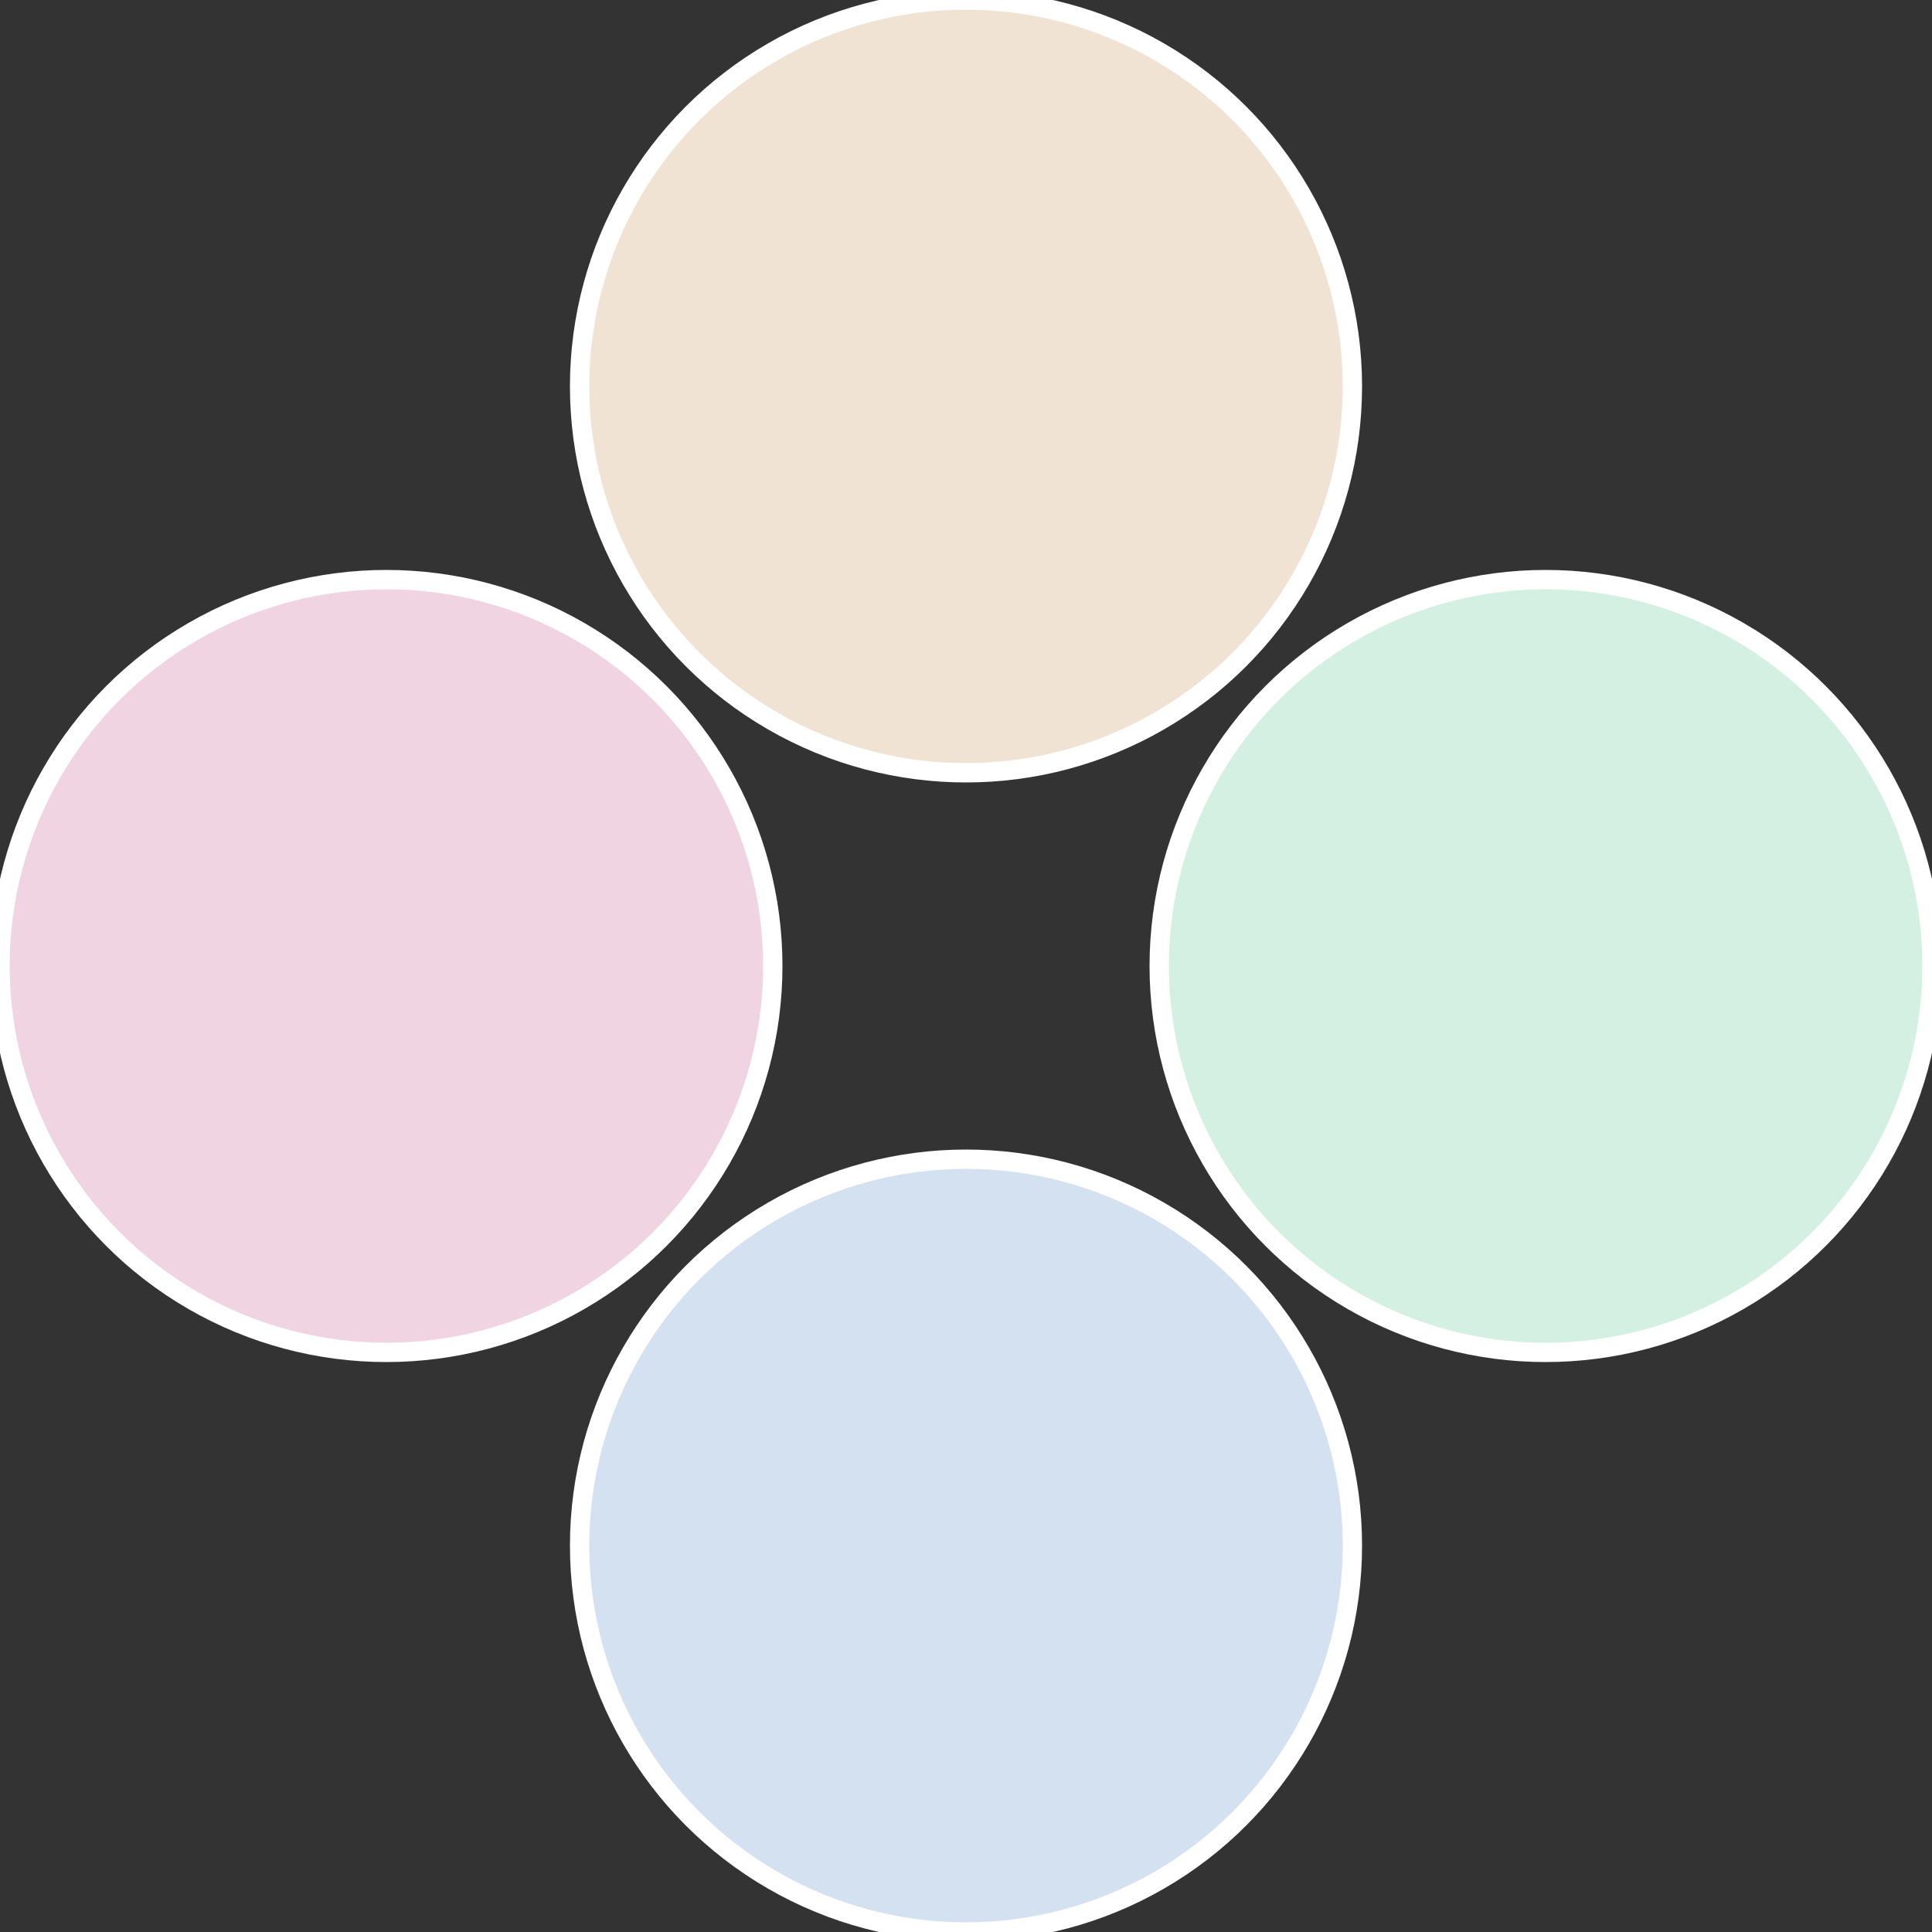
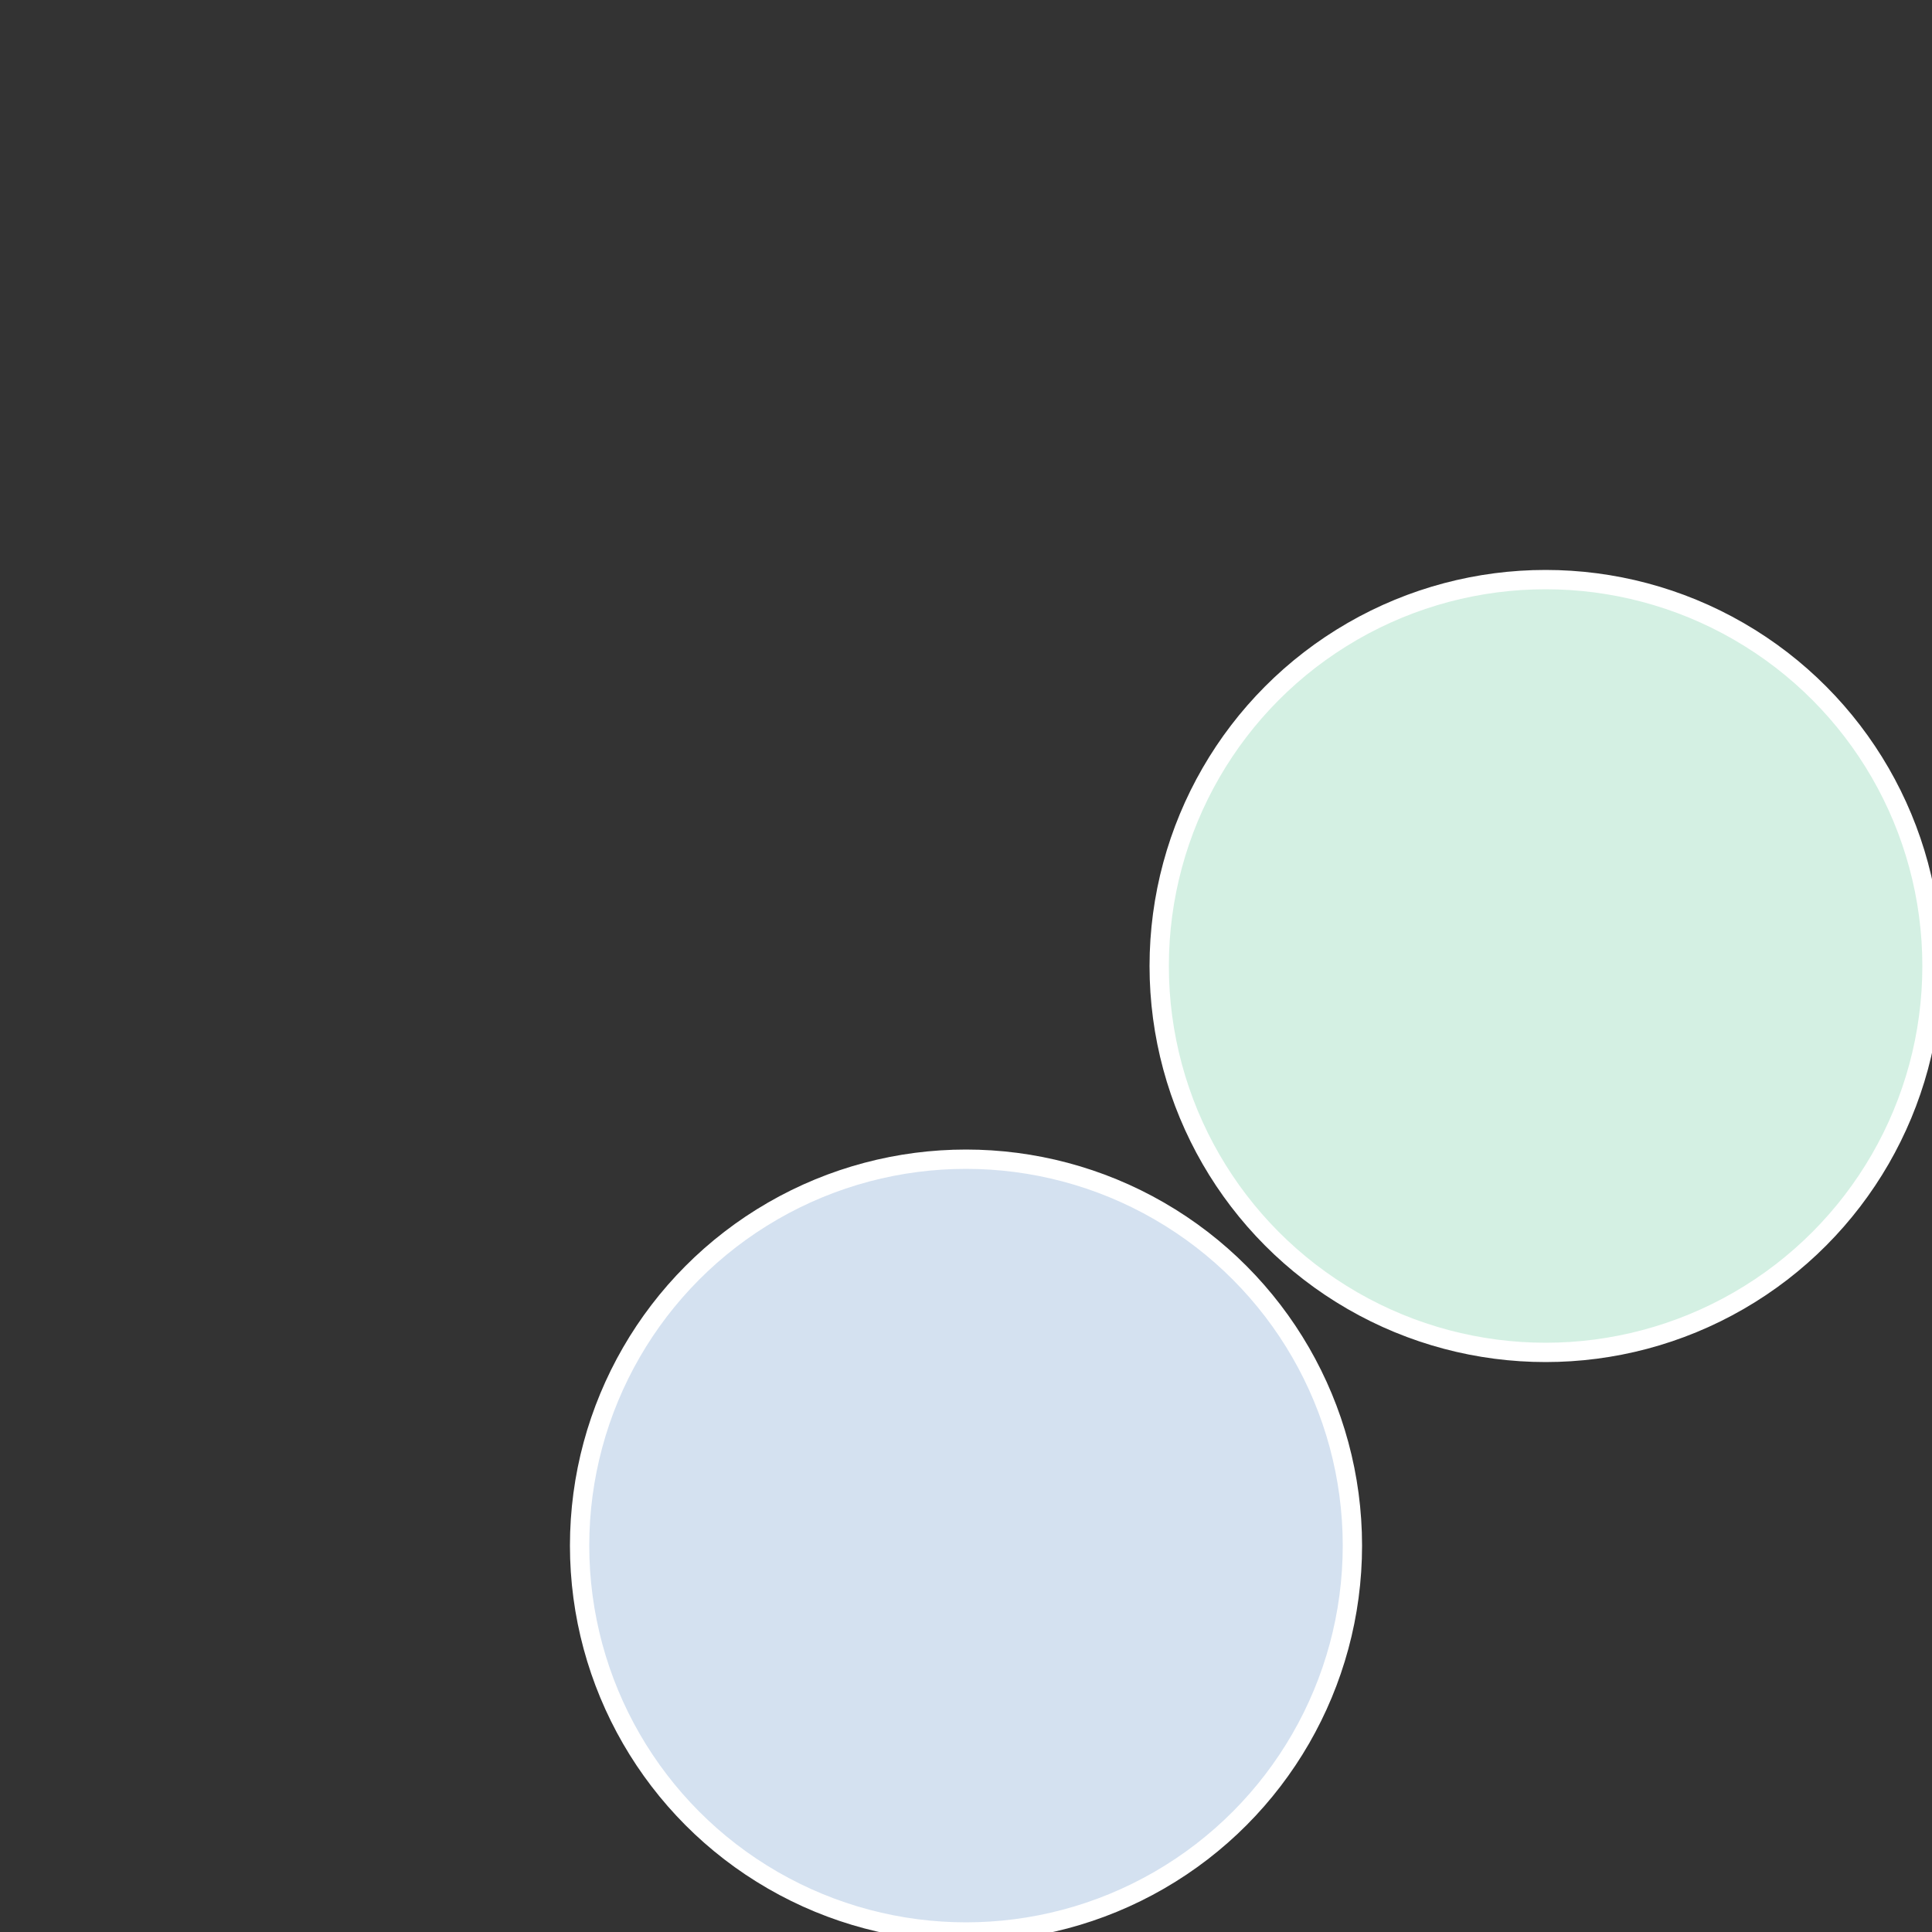
<svg xmlns="http://www.w3.org/2000/svg" width="500" height="500" viewBox="-1 -1 2 2">
  <rect x="-1" y="-1" width="2" height="2" fill="#333333" stroke="none" />
  <circle cx="0.6" cy="0" r="0.4" fill="#d4f0e3" stroke="#fff" stroke-width="1%" />
  <circle cx="3.6739403974421E-17" cy="0.6" r="0.4" fill="#d4e1f0" stroke="#fff" stroke-width="1%" />
-   <circle cx="-0.6" cy="7.3478807948841E-17" r="0.4" fill="#f0d4e1" stroke="#fff" stroke-width="1%" />
-   <circle cx="-1.1021821192326E-16" cy="-0.6" r="0.4" fill="#f0e3d4" stroke="#fff" stroke-width="1%" />
</svg>